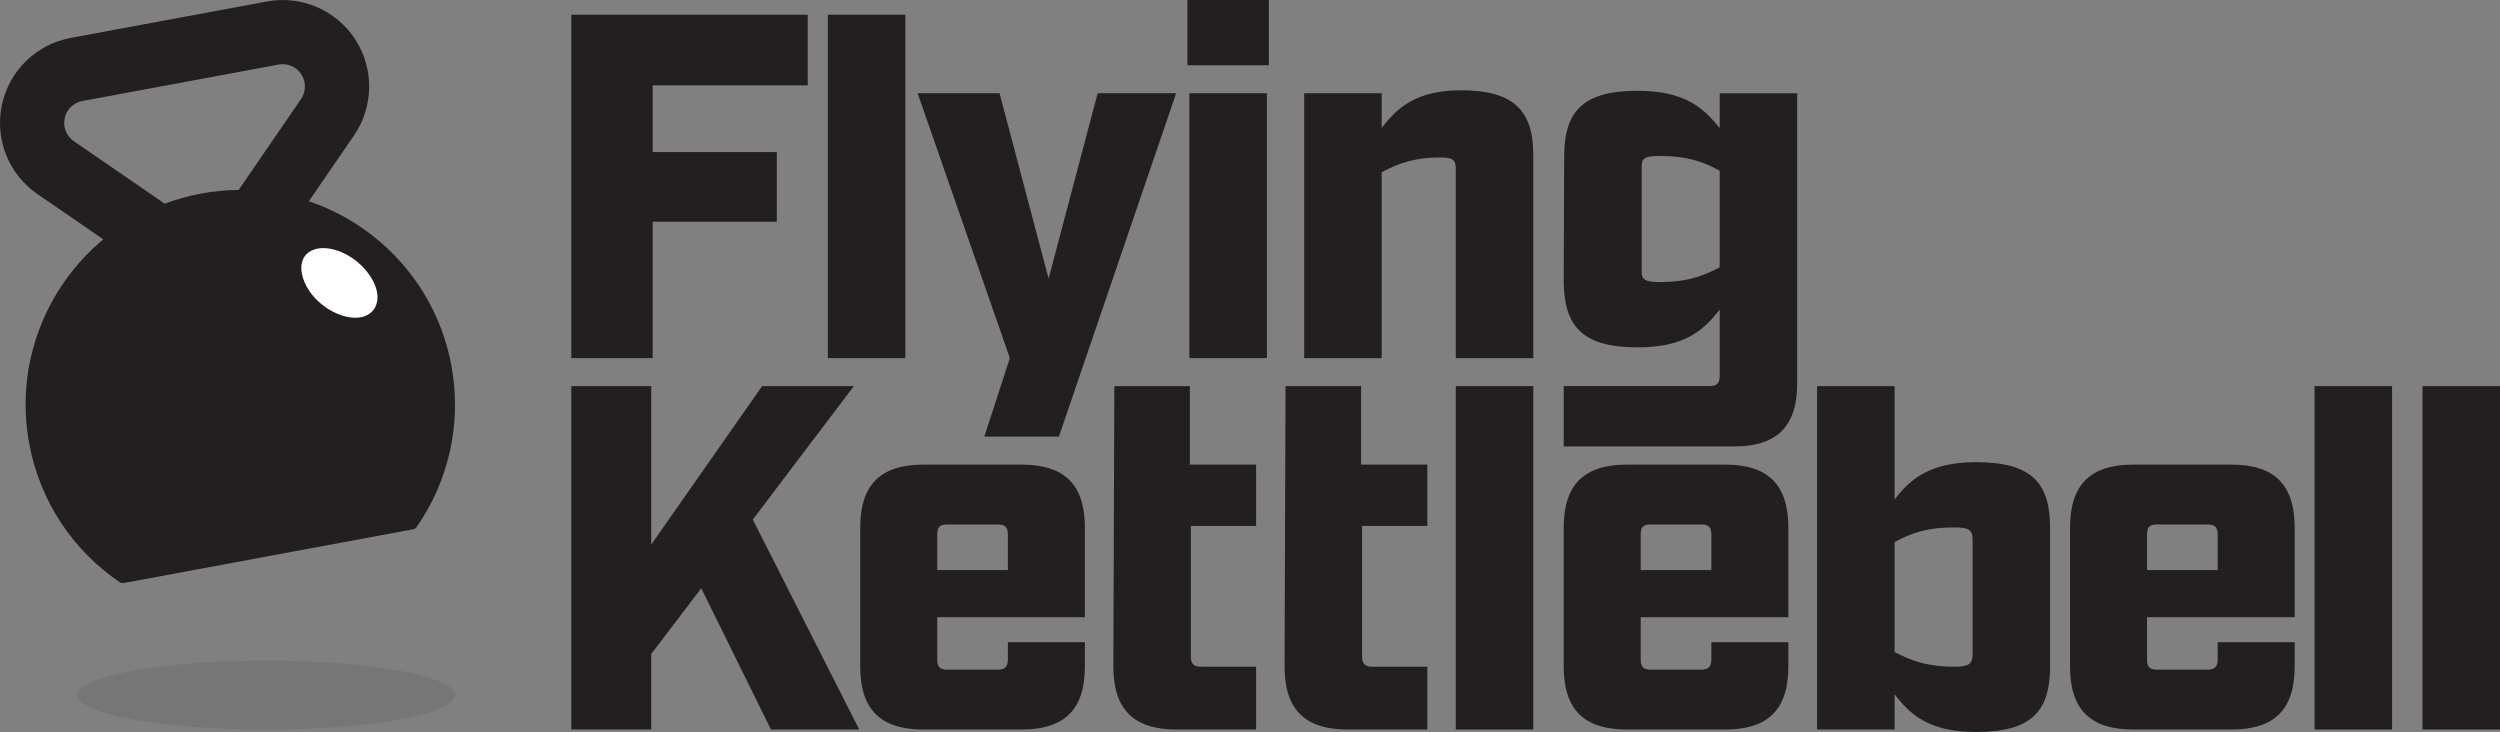
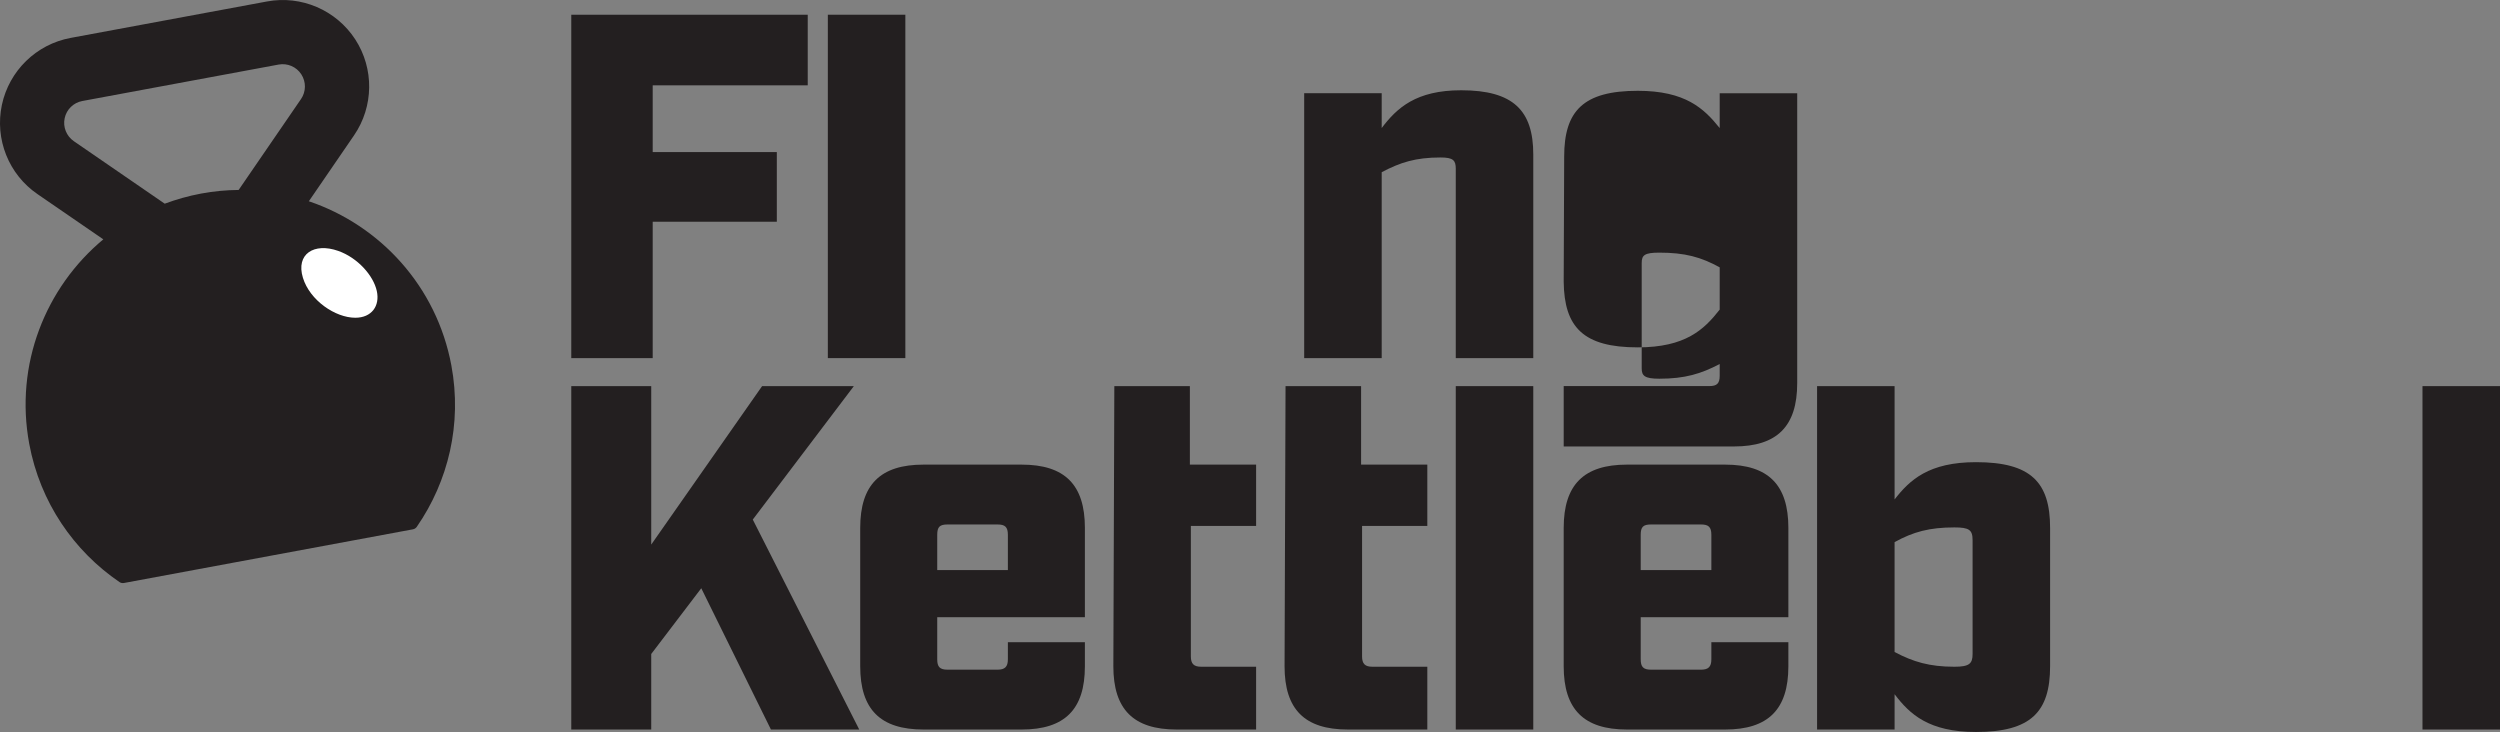
<svg xmlns="http://www.w3.org/2000/svg" id="Layer_2" data-name="Layer 2" viewBox="0 0 509.61 149.21">
  <rect x="0" y="0" width="509.61" height="149.21" fill="#808080" stroke="none" />
  <defs>
    <style>      .cls-1, .cls-2, .cls-3 {        fill: #231f20;      }      .cls-4 {        fill: #fff;      }      .cls-2 {        fill-rule: evenodd;      }      .cls-3 {        opacity: .1;      }    </style>
  </defs>
  <g id="Layer_1-2" data-name="Layer 1">
    <g>
      <g>
        <path class="cls-1" d="M116.45,3h48.2v14.4h-31.6v13.6h25.3v14.2h-25.3v27.8h-16.6V3Z" />
        <path class="cls-1" d="M168.75,3h15.8v70h-15.8V3Z" />
-         <path class="cls-1" d="M205.85,73l-18.8-54h16.7l10,37.8,10-37.8h16l-23.9,70h-15.2l5.2-16Z" />
-         <path class="cls-1" d="M242.05,0h16.6v13.3h-16.6V0ZM242.45,19h15.8v54h-15.8V19Z" />
        <path class="cls-1" d="M265.85,19h15.8v7.1c3.1-4.1,7-7.7,16.2-7.7,10.6,0,14.7,4.1,14.7,13.1v41.5h-15.8v-38.6c0-1.7-.5-2.3-3.1-2.3-5.1,0-8.2,1-12,3v37.9h-15.8V19Z" />
-         <path class="cls-1" d="M318.75,78.7h29.7c1.5,0,2.1-.5,2.1-2.1v-13.49c-3.2,4.1-7,7.7-16.7,7.7-11.1,0-15-4.1-15.1-13.4l.1-25.5c0-9.3,3.9-13.4,15-13.4,9.7,0,13.5,3.6,16.7,7.6v-7.1h15.8v59.1c0,8.8-4.1,12.9-12.9,12.9h-34.7v-12.3ZM350.55,54.5v-19.7c-3.8-2.1-7.1-3-12.3-3-3,0-3.6.5-3.6,2.1v21.5c0,1.5.6,2.1,3.6,2.1,5.2,0,8.5-1,12.3-3Z" />
+         <path class="cls-1" d="M318.75,78.7h29.7c1.5,0,2.1-.5,2.1-2.1v-13.49c-3.2,4.1-7,7.7-16.7,7.7-11.1,0-15-4.1-15.1-13.4l.1-25.5c0-9.3,3.9-13.4,15-13.4,9.7,0,13.5,3.6,16.7,7.6v-7.1h15.8v59.1c0,8.8-4.1,12.9-12.9,12.9h-34.7v-12.3ZM350.55,54.5c-3.8-2.1-7.1-3-12.3-3-3,0-3.6.5-3.6,2.1v21.5c0,1.5.6,2.1,3.6,2.1,5.2,0,8.5-1,12.3-3Z" />
        <path class="cls-1" d="M157.15,148.71l-14.2-28.8-10.2,13.4v15.4h-16.3v-70h16.3v32.3l22.6-32.3h18.7l-20.6,27.2,21.7,42.8h-18Z" />
        <path class="cls-1" d="M191.05,125.81v8.6c0,1.5.5,2.1,2.1,2.1h10.2c1.5,0,2.1-.6,2.1-2.1v-3.5h15.7v4.9c0,8.8-4.1,12.9-12.9,12.9h-20c-8.8,0-12.9-4.1-12.9-12.9v-28.2c0-8.8,4.1-12.9,12.9-12.9h20c8.8,0,12.9,4.1,12.9,12.9v18.2h-30.1ZM191.05,109.01v7.2h14.4v-7.2c0-1.6-.6-2.1-2.1-2.1h-10.2c-1.6,0-2.1.5-2.1,2.1Z" />
        <path class="cls-1" d="M226.95,135.81l.2-57.1h15.4v16h13.5v12.5h-13.3v26.6c0,1.5.6,2.1,2.1,2.1h11.2v12.8h-16.2c-8.8,0-12.9-4.1-12.9-12.9Z" />
        <path class="cls-1" d="M261.85,135.81l.2-57.1h15.4v16h13.5v12.5h-13.3v26.6c0,1.5.6,2.1,2.1,2.1h11.2v12.8h-16.2c-8.8,0-12.9-4.1-12.9-12.9Z" />
        <path class="cls-1" d="M296.75,78.71h15.8v70h-15.8v-70Z" />
        <path class="cls-1" d="M493.81,78.71h15.8v70h-15.8v-70Z" />
-         <path class="cls-1" d="M471.81,78.71h15.8v70h-15.8v-70Z" />
        <path class="cls-1" d="M334.45,125.81v8.6c0,1.5.5,2.1,2.1,2.1h10.2c1.5,0,2.1-.6,2.1-2.1v-3.5h15.7v4.9c0,8.8-4.1,12.9-12.9,12.9h-20c-8.8,0-12.9-4.1-12.9-12.9v-28.2c0-8.8,4.1-12.9,12.9-12.9h20c8.8,0,12.9,4.1,12.9,12.9v18.2h-30.1ZM334.45,109.01v7.2h14.4v-7.2c0-1.6-.6-2.1-2.1-2.1h-10.2c-1.6,0-2.1.5-2.1,2.1Z" />
        <path class="cls-1" d="M386.2,141.51v7.2h-15.8v-70h15.8v23.1c3.1-4,7-7.6,16.6-7.6,11.2,0,15.1,4.1,15.1,13.4v28.2c0,9.3-3.9,13.4-15.1,13.4-9.6,0-13.5-3.6-16.6-7.7ZM402.1,133.31v-23.2c0-2.1-.7-2.6-3.7-2.6-5.1,0-8.4.9-12.2,3v22.4c3.8,2,7.1,3,12.2,3,3,0,3.7-.6,3.7-2.6Z" />
-         <path class="cls-1" d="M437.66,125.81v8.6c0,1.5.5,2.1,2.1,2.1h10.2c1.5,0,2.1-.6,2.1-2.1v-3.5h15.7v4.9c0,8.8-4.1,12.9-12.9,12.9h-20c-8.8,0-12.9-4.1-12.9-12.9v-28.2c0-8.8,4.1-12.9,12.9-12.9h20c8.8,0,12.9,4.1,12.9,12.9v18.2h-30.1ZM437.66,109.01v7.2h14.4v-7.2c0-1.6-.6-2.1-2.1-2.1h-10.2c-1.6,0-2.1.5-2.1,2.1Z" />
      </g>
      <path class="cls-2" d="M62.94,41.02c14.54,4.91,26.07,17.34,29.07,33.48,2.22,11.93-.64,23.63-7.05,32.89-.19.27-.47.45-.79.51l-58.9,10.94c-.32.06-.65,0-.92-.19-9.3-6.34-16.17-16.24-18.39-28.17-3-16.15,3.3-31.88,15.1-41.69l-13.42-9.22C1.77,35.55-1.09,28.37.38,21.4c1.48-6.97,7.01-12.37,14.01-13.67L54.42.3c7-1.3,14.1,1.75,17.99,7.72,3.88,5.97,3.78,13.7-.24,19.57l-9.21,13.43h0ZM48.64,38.73l12.72-18.54c1.04-1.51,1.06-3.5.06-5.04-1-1.54-2.82-2.32-4.62-1.99l-40.02,7.43c-1.8.33-3.22,1.72-3.6,3.51-.38,1.79.36,3.64,1.87,4.68l18.53,12.74c2.37-.88,4.84-1.58,7.4-2.06s5.13-.72,7.65-.74h0Z" />
-       <ellipse class="cls-3" cx="54.28" cy="141.69" rx="38.47" ry="7.02" />
      <path class="cls-4" d="M76.81,59.32c.67,3.06-1.07,5.45-4.38,5.45-4.09,0-9.27-3.54-10.68-8.14-1.49-4.86,2.28-7.23,7.21-5.48,3.93,1.39,7.15,4.99,7.85,8.17Z" />
    </g>
  </g>
</svg>